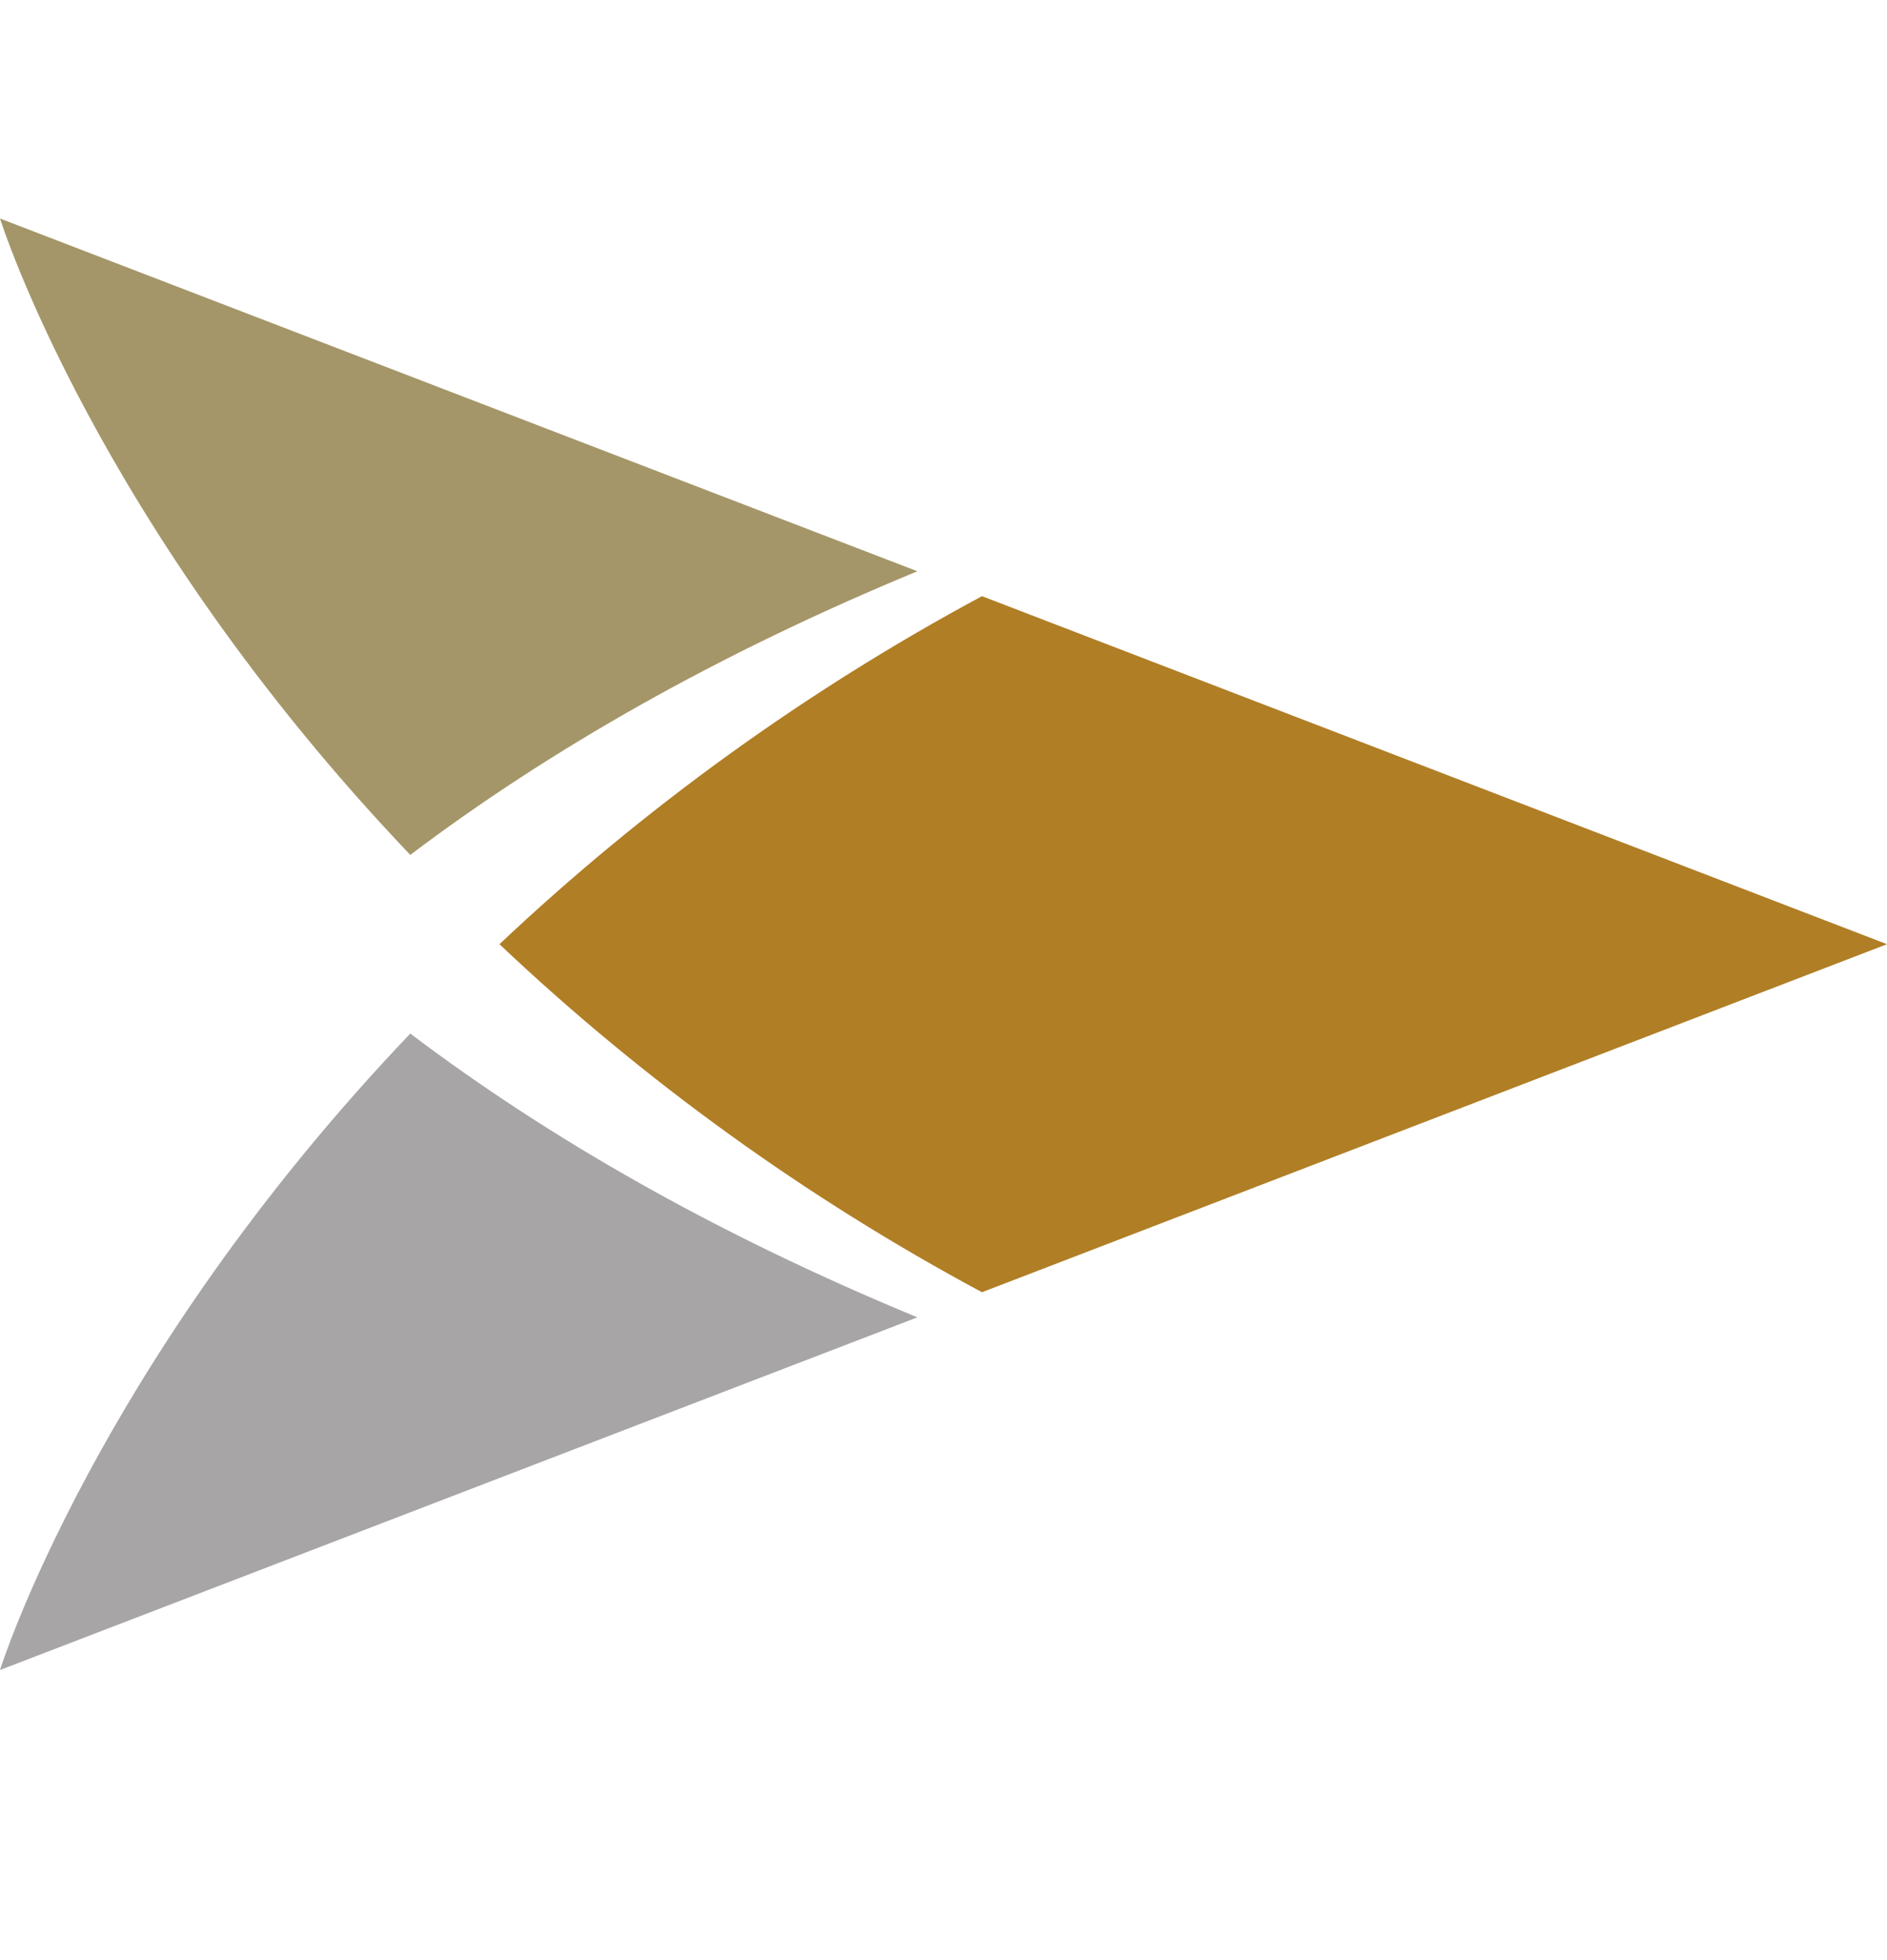
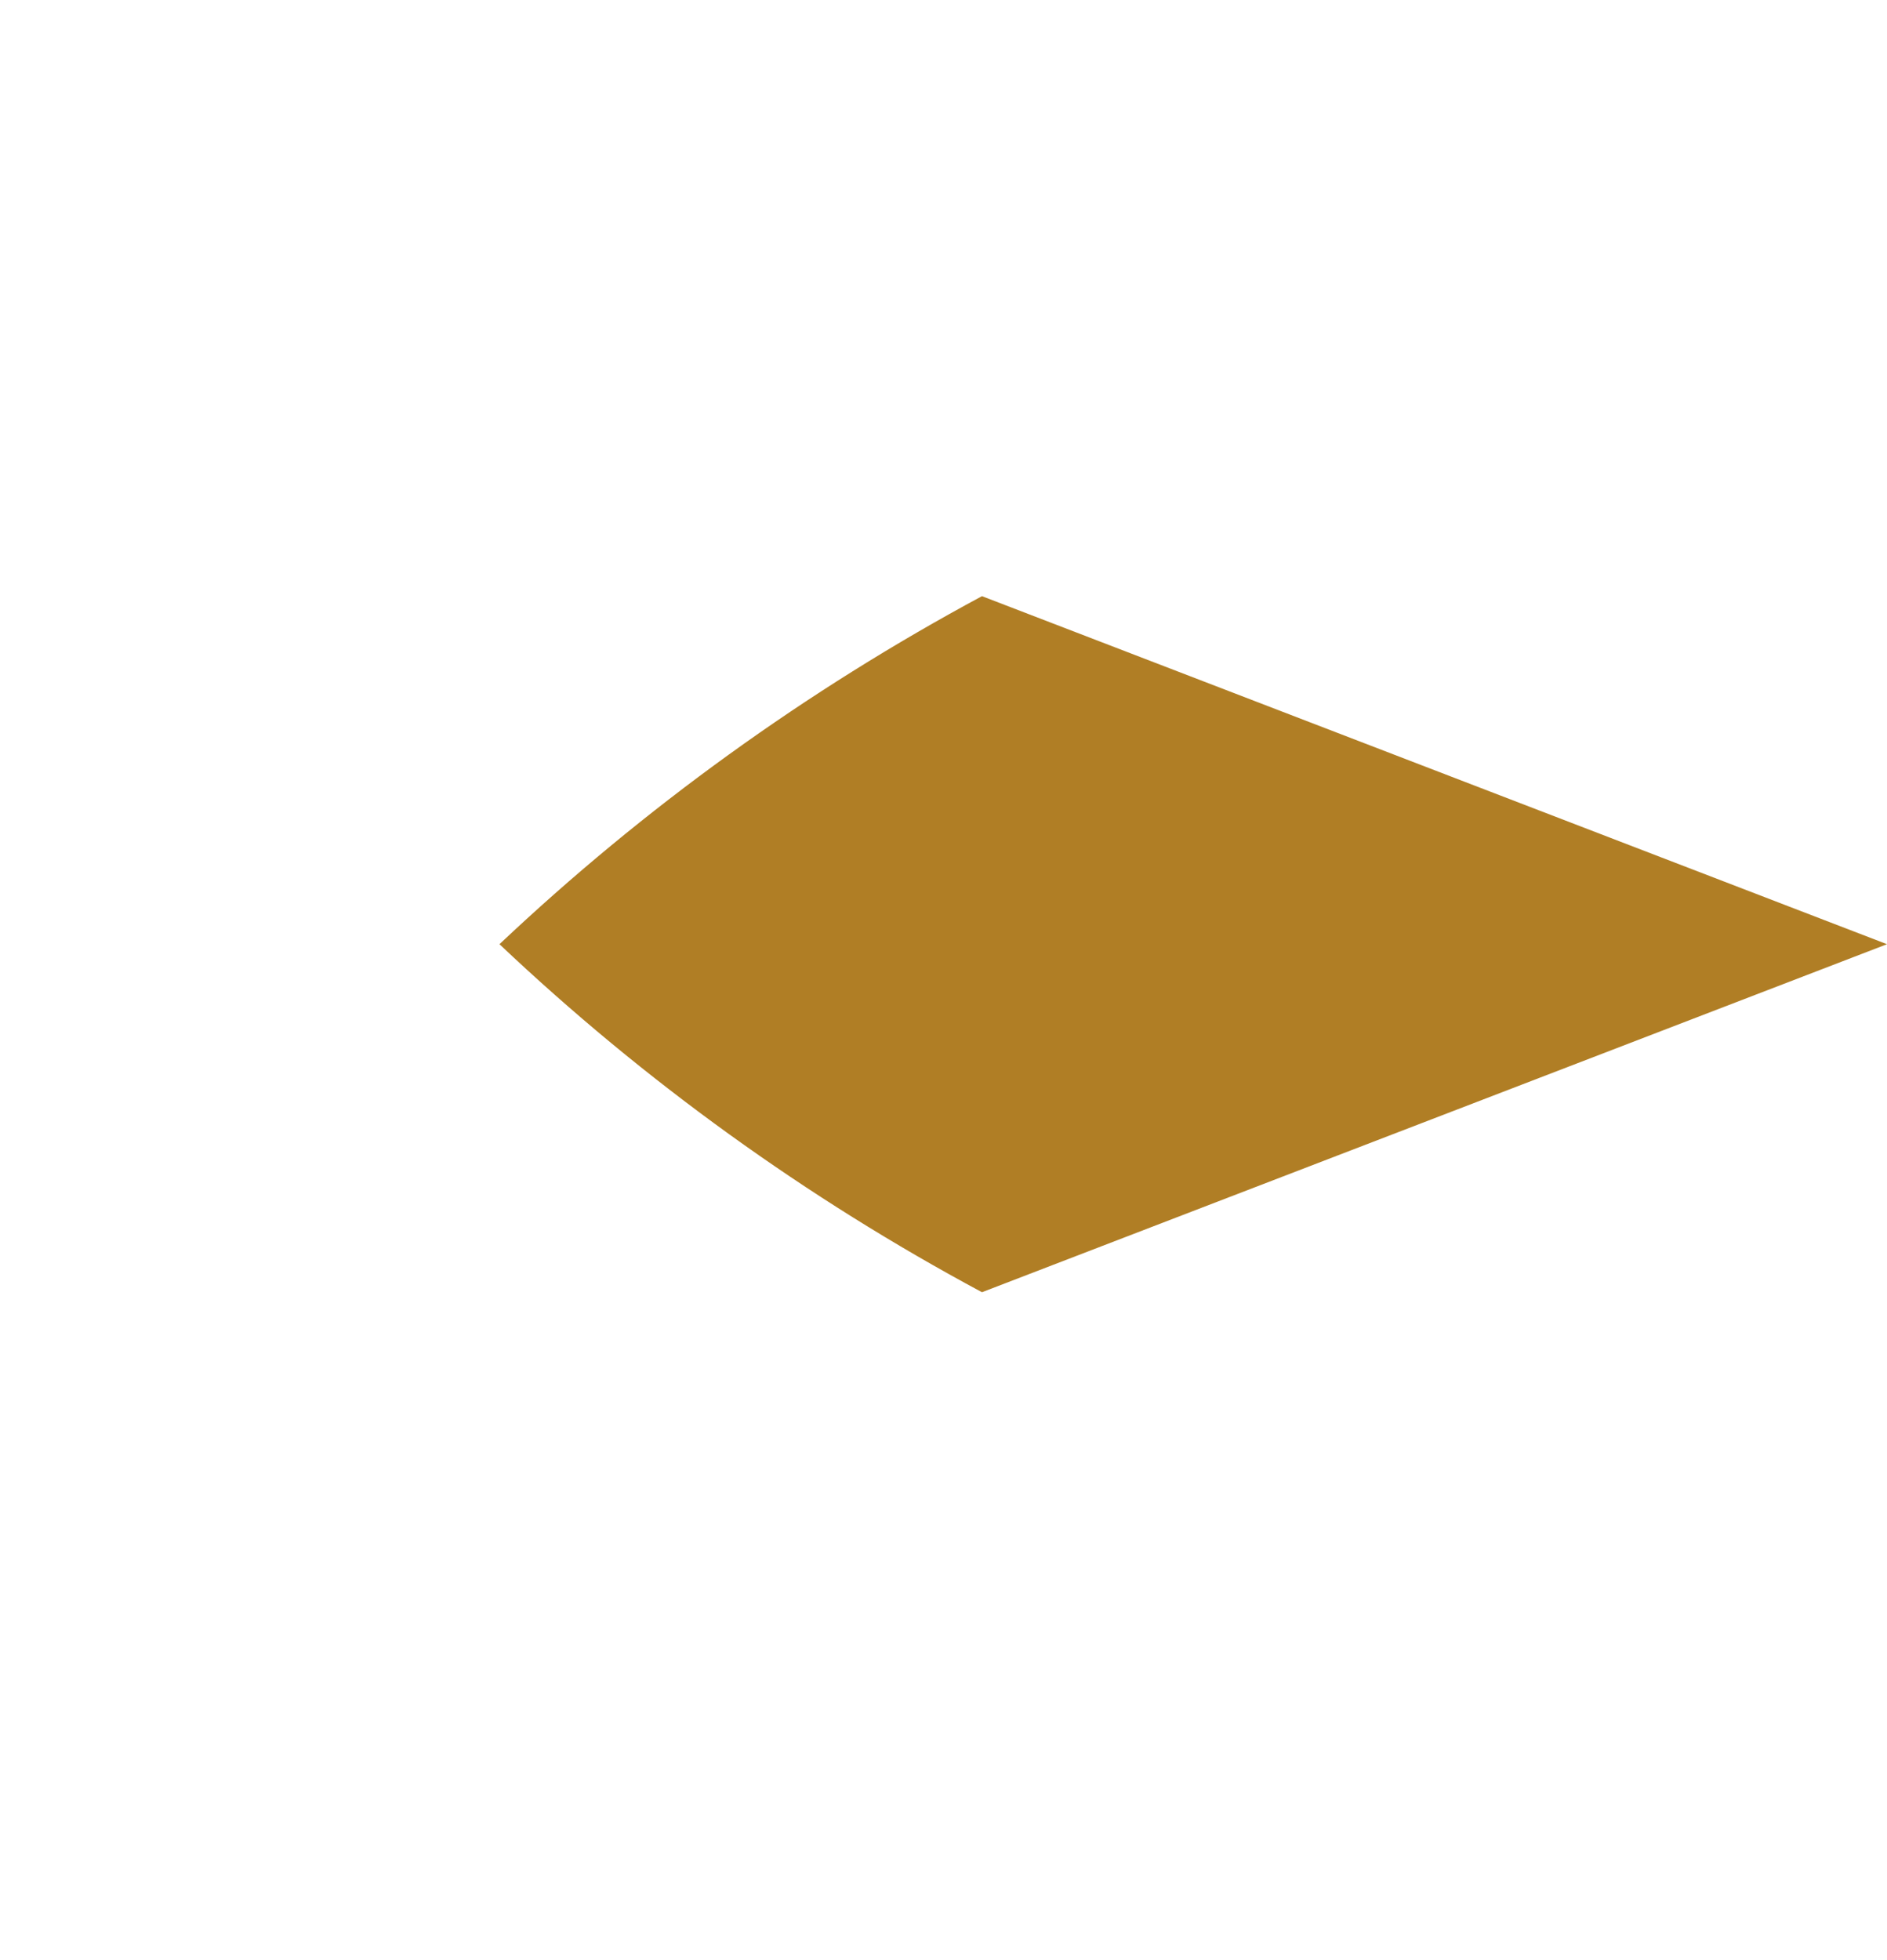
<svg xmlns="http://www.w3.org/2000/svg" width="26" height="27" viewBox="0 0 26 27" fill="none">
  <path d="M26 13.006L13.53 17.8C11.107 16.5 8.871 14.888 6.882 13.006C8.873 11.127 11.108 9.514 13.53 8.212L26 13.006Z" fill="#B07E25" />
-   <path d="M0 23.003C0 23.003 1.32 18.783 5.653 14.237C7.574 15.689 9.89 17.011 12.64 18.146L0 23.004V23.003Z" fill="#A7A5A6" />
-   <path d="M0 3.01C0 3.01 1.32 7.228 5.653 11.776C7.574 10.325 9.89 9.005 12.64 7.869L0 3.01Z" fill="#A49668" />
</svg>